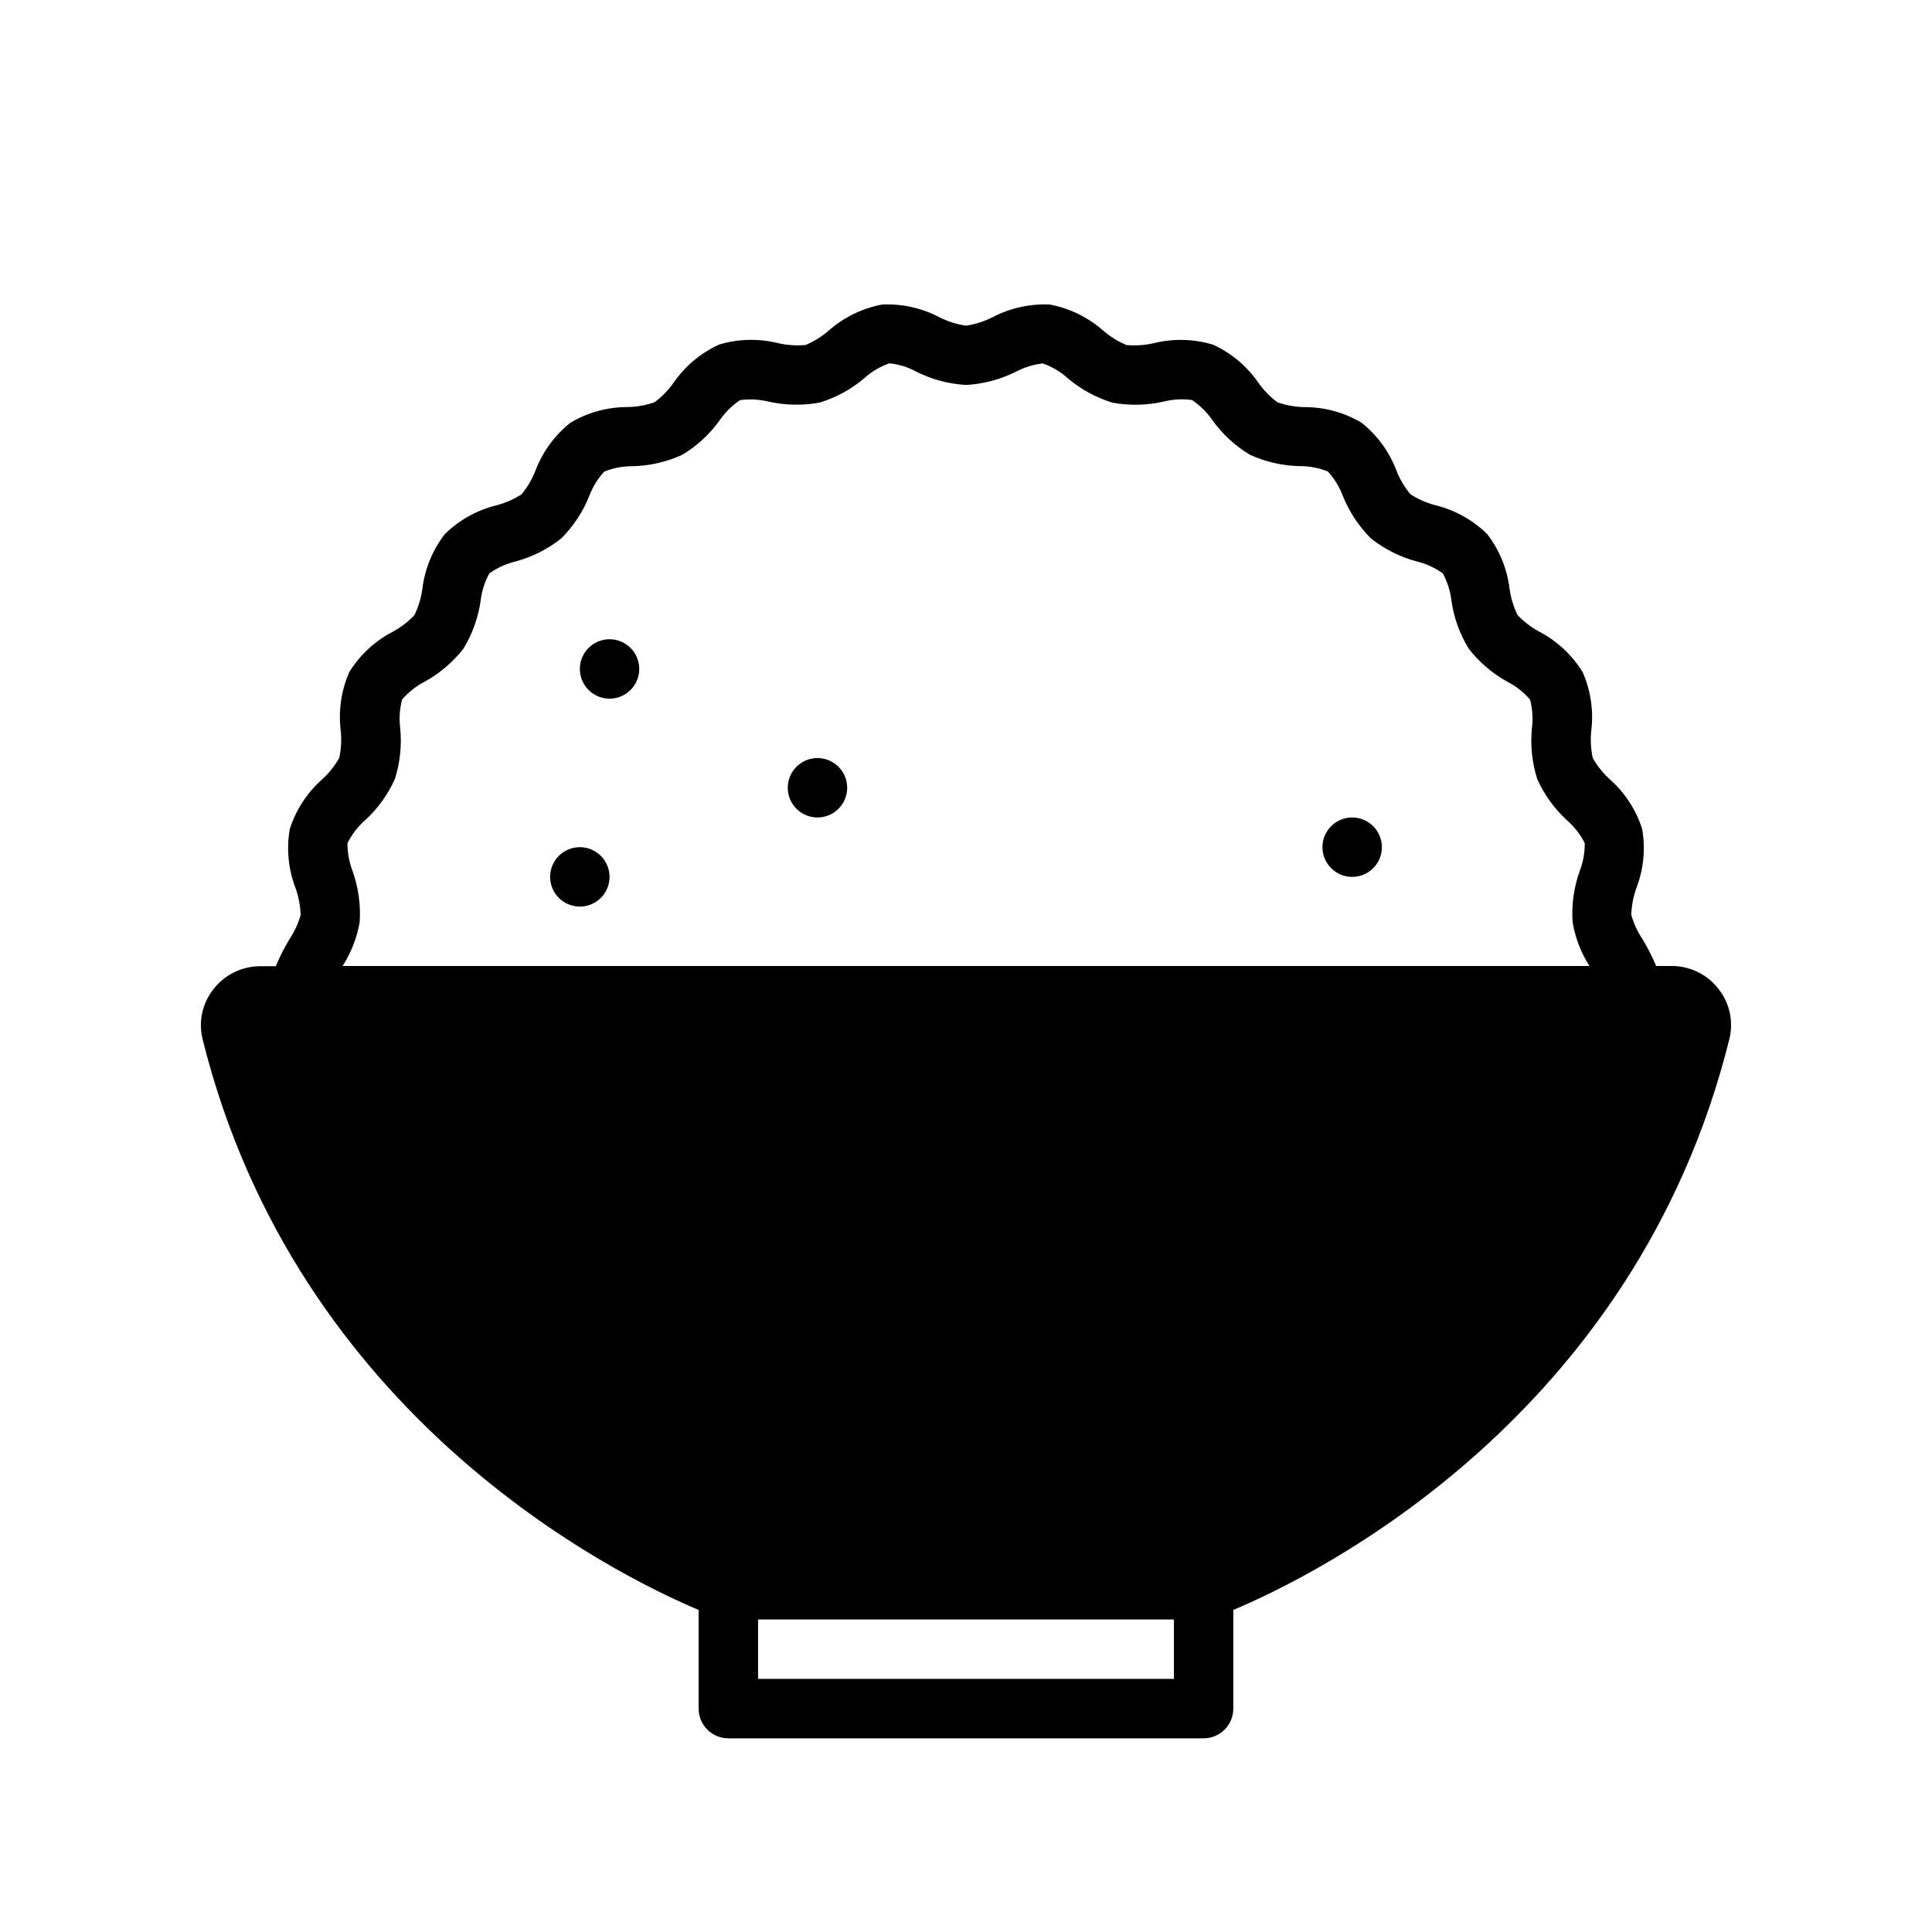
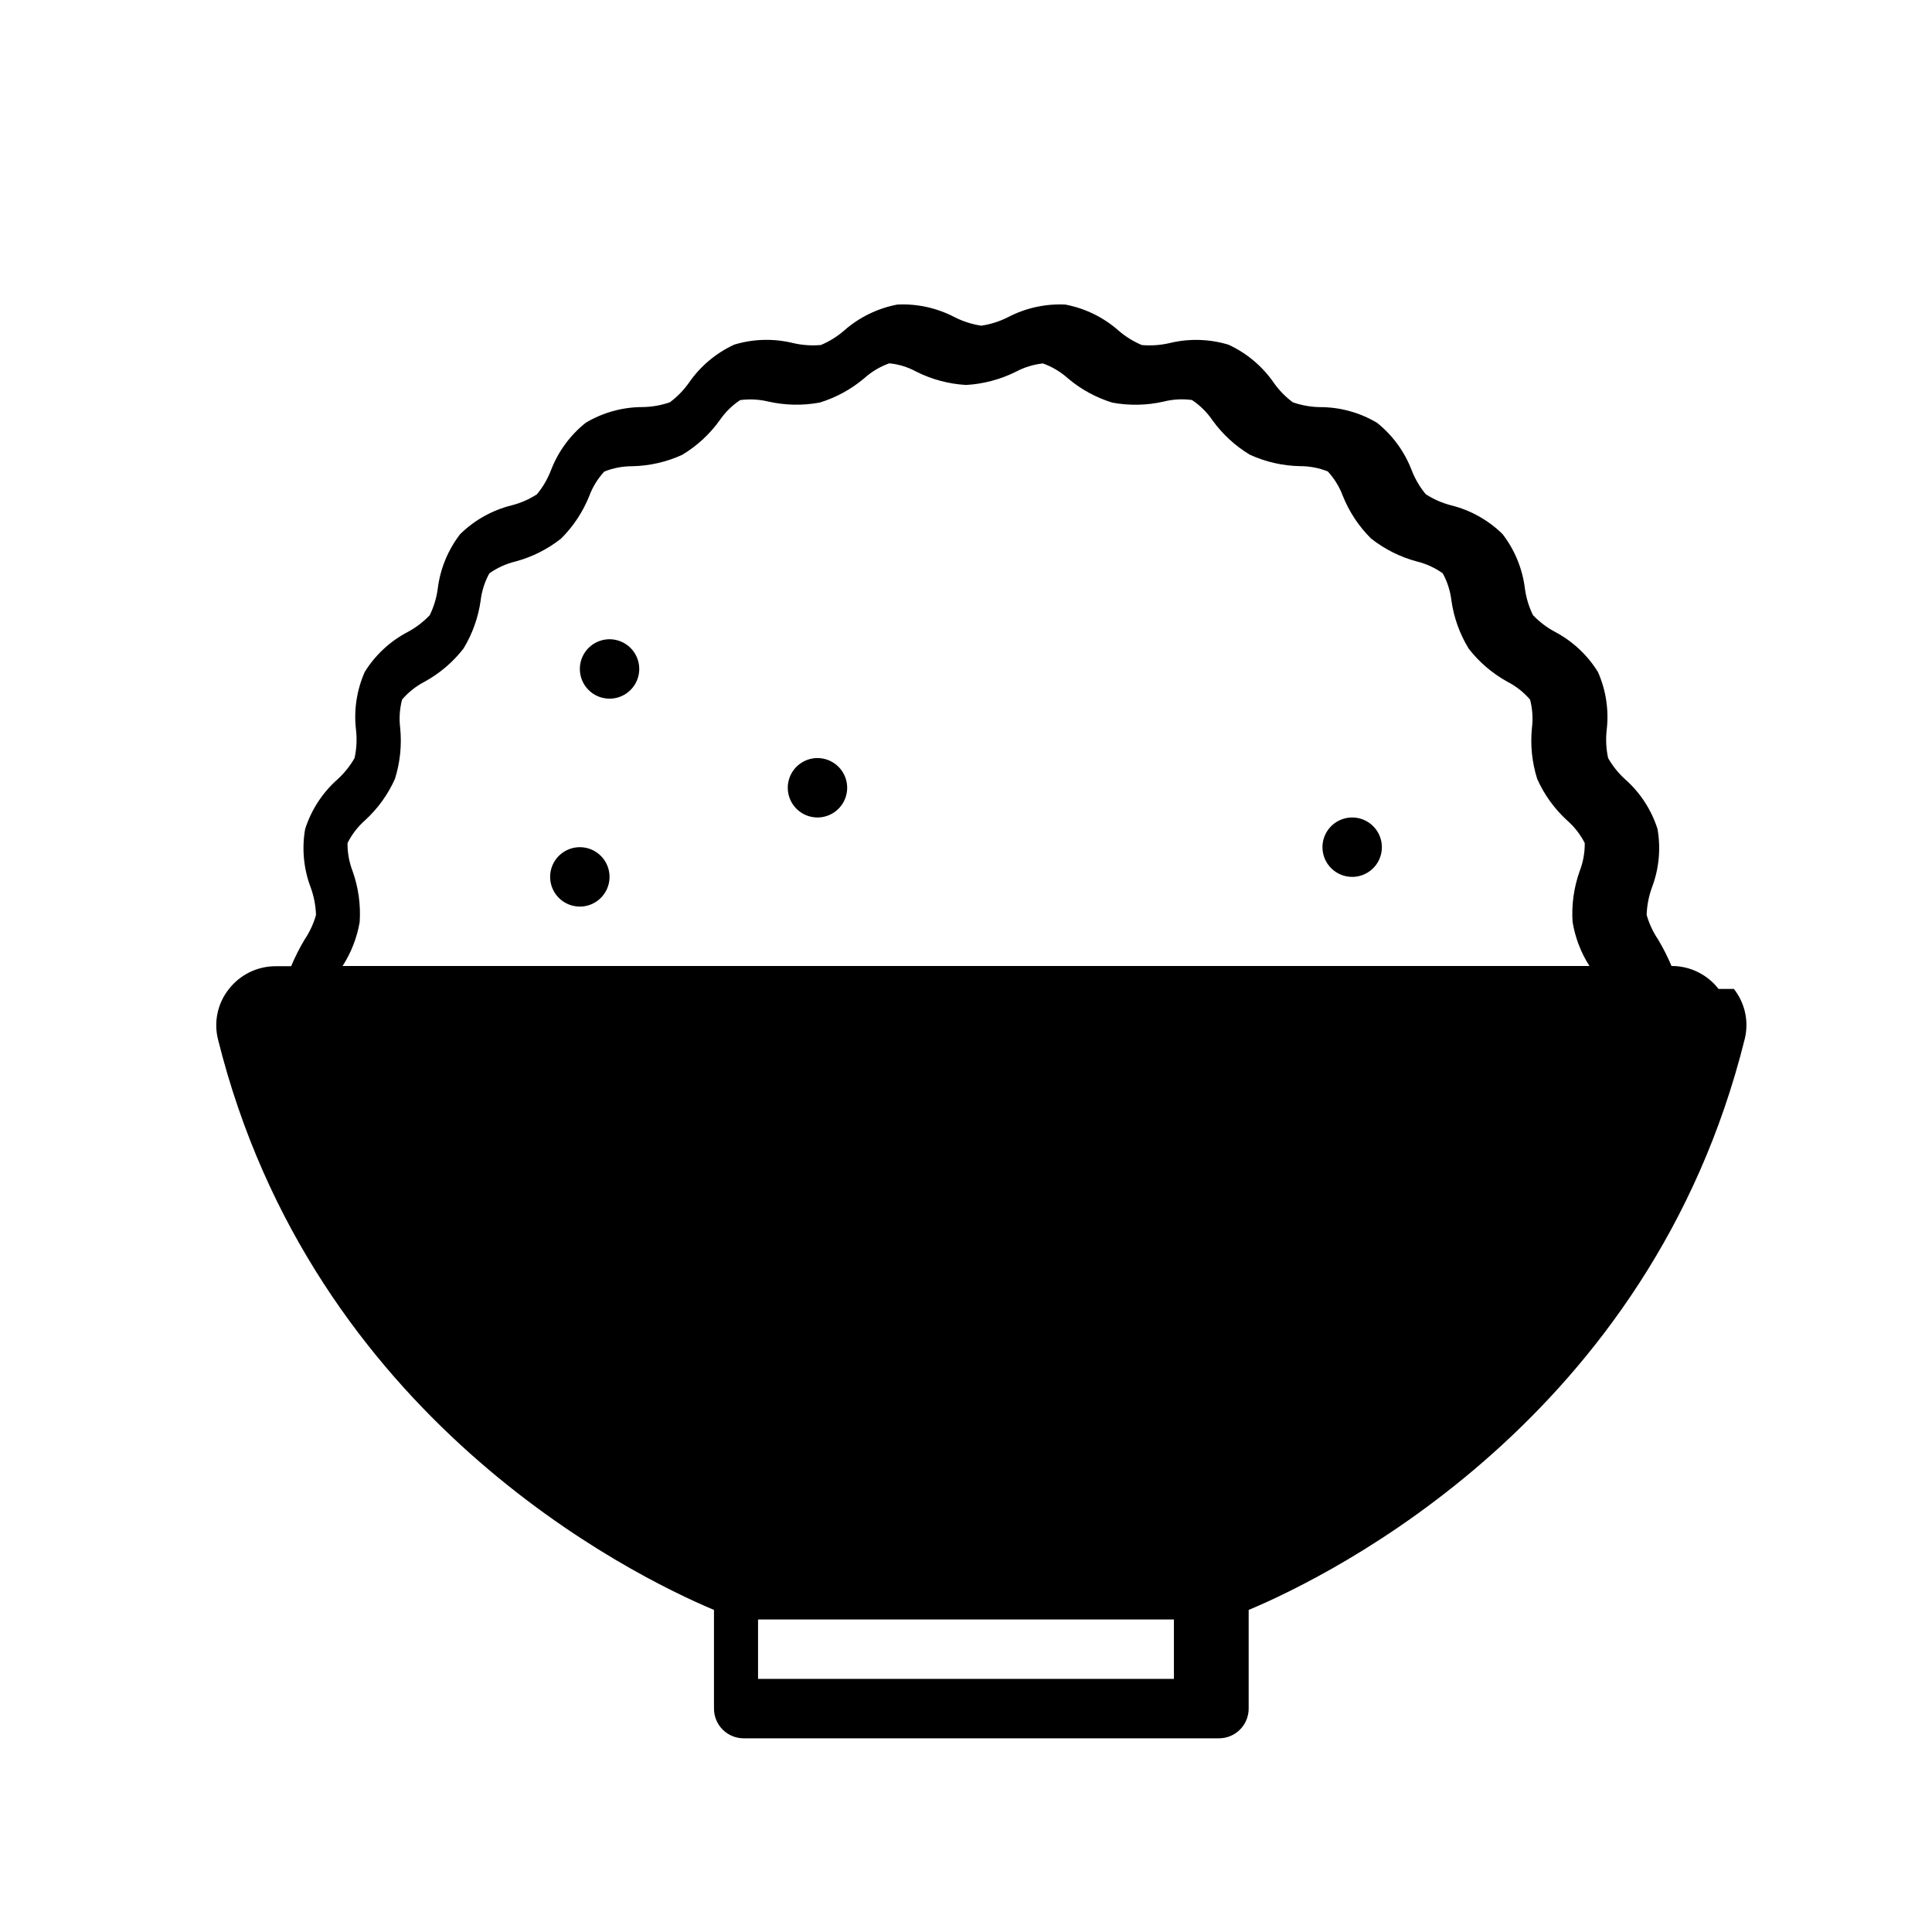
<svg xmlns="http://www.w3.org/2000/svg" fill="#000000" width="800px" height="800px" version="1.1" viewBox="144 144 512 512">
-   <path d="m599.43 406.07c-2.988-3.848-7.59-6.094-12.461-6.074h-4.07c-1.027-2.43-2.219-4.785-3.574-7.047-1.344-1.992-2.359-4.184-3.016-6.496 0.078-2.477 0.551-4.926 1.402-7.258 1.875-4.938 2.387-10.285 1.484-15.492-1.617-5.098-4.59-9.66-8.602-13.199-1.785-1.621-3.305-3.516-4.496-5.613-0.523-2.41-0.652-4.887-0.387-7.336 0.637-5.266-0.156-10.602-2.297-15.453-2.801-4.539-6.769-8.234-11.492-10.707-2.137-1.152-4.078-2.637-5.746-4.398-1.074-2.199-1.789-4.555-2.121-6.977-0.641-5.273-2.691-10.277-5.934-14.484-3.789-3.723-8.508-6.356-13.664-7.629-2.371-0.613-4.629-1.605-6.684-2.934-1.559-1.879-2.805-3.992-3.695-6.262-1.883-4.977-5.07-9.355-9.23-12.672-4.562-2.719-9.773-4.152-15.086-4.148-2.453-0.035-4.883-0.465-7.203-1.27-1.949-1.438-3.656-3.184-5.051-5.164-3.027-4.398-7.191-7.894-12.047-10.121-5.07-1.527-10.457-1.668-15.602-0.41-2.402 0.555-4.879 0.727-7.336 0.512-2.223-0.934-4.285-2.211-6.109-3.785-4.012-3.551-8.906-5.949-14.168-6.945-5.266-0.25-10.5 0.902-15.172 3.34-2.223 1.129-4.617 1.895-7.082 2.258-2.469-0.363-4.863-1.129-7.086-2.258-4.668-2.445-9.902-3.598-15.16-3.34-5.266 0.996-10.16 3.394-14.172 6.945-1.82 1.57-3.883 2.848-6.102 3.777-2.457 0.219-4.938 0.047-7.344-0.512-5.137-1.262-10.52-1.125-15.586 0.402-4.856 2.227-9.016 5.727-12.043 10.121-1.398 1.984-3.106 3.731-5.055 5.172-2.32 0.805-4.75 1.227-7.203 1.262-5.312 0-10.523 1.438-15.082 4.156-4.16 3.316-7.352 7.691-9.242 12.664-0.887 2.285-2.133 4.41-3.691 6.301-2.055 1.324-4.309 2.309-6.676 2.918-5.164 1.277-9.887 3.918-13.676 7.644-3.242 4.203-5.293 9.207-5.934 14.477-0.328 2.43-1.043 4.789-2.117 6.992-1.676 1.762-3.617 3.25-5.754 4.406-4.711 2.449-8.672 6.121-11.473 10.629-2.144 4.844-2.941 10.184-2.305 15.445 0.27 2.465 0.137 4.961-0.395 7.383-1.191 2.098-2.711 3.996-4.496 5.621-4.008 3.547-6.984 8.113-8.609 13.215-0.902 5.203-0.387 10.551 1.488 15.484 0.848 2.336 1.32 4.793 1.398 7.273-0.656 2.309-1.672 4.496-3.008 6.488-1.363 2.273-2.559 4.641-3.578 7.086h-4.062c-4.871-0.02-9.477 2.227-12.461 6.078-2.949 3.727-4.012 8.605-2.883 13.223 24.953 100.44 109.42 142.01 131.46 151.29v26.152c0 2.086 0.832 4.09 2.309 5.566 1.477 1.473 3.477 2.305 5.566 2.305h125.95c2.086 0 4.09-0.832 5.566-2.305 1.473-1.477 2.305-3.481 2.305-5.566v-26.152c22.082-9.273 106.51-50.844 131.46-151.29 1.152-4.637 0.086-9.543-2.879-13.289zm-362.01-31.266c-0.902-2.356-1.352-4.863-1.324-7.383 1.156-2.309 2.746-4.371 4.684-6.07 3.34-3.066 6.019-6.781 7.875-10.918 1.379-4.363 1.855-8.965 1.398-13.516-0.312-2.523-0.145-5.078 0.504-7.535 1.668-1.941 3.695-3.547 5.969-4.723 3.988-2.191 7.492-5.172 10.289-8.762 2.371-3.887 3.922-8.219 4.559-12.73 0.297-2.527 1.078-4.977 2.297-7.211 2.082-1.477 4.422-2.547 6.902-3.148 4.414-1.176 8.535-3.242 12.117-6.078 3.231-3.207 5.769-7.043 7.461-11.27 0.898-2.402 2.25-4.602 3.984-6.488 2.363-0.945 4.887-1.426 7.43-1.418 4.566-0.094 9.062-1.121 13.219-3.016 3.894-2.336 7.269-5.441 9.918-9.129 1.453-2.125 3.297-3.953 5.441-5.379 2.504-0.332 5.051-0.199 7.508 0.395 4.469 1.004 9.094 1.09 13.598 0.254 4.332-1.332 8.348-3.527 11.805-6.457 1.926-1.73 4.172-3.07 6.613-3.938 2.504 0.238 4.93 0.984 7.133 2.199 4.113 2.062 8.605 3.266 13.203 3.535 4.602-0.258 9.102-1.453 13.223-3.512 2.223-1.172 4.644-1.918 7.141-2.195 2.441 0.867 4.691 2.203 6.621 3.934 3.453 2.934 7.473 5.129 11.809 6.457 4.496 0.828 9.113 0.734 13.57-0.277 2.457-0.621 5.008-0.762 7.519-0.418 2.141 1.422 3.984 3.246 5.43 5.371 2.652 3.684 6.027 6.789 9.918 9.129 4.16 1.902 8.664 2.93 13.234 3.023 2.543-0.012 5.062 0.469 7.422 1.41 1.73 1.887 3.078 4.09 3.977 6.484 1.691 4.231 4.231 8.066 7.461 11.273 3.582 2.836 7.703 4.906 12.117 6.086 2.477 0.602 4.816 1.672 6.894 3.148 1.227 2.234 2.008 4.688 2.301 7.219 0.641 4.523 2.203 8.867 4.59 12.762 2.793 3.59 6.293 6.574 10.277 8.77 2.281 1.172 4.309 2.777 5.977 4.723 0.641 2.453 0.809 5.004 0.496 7.519-0.457 4.555 0.02 9.156 1.402 13.523 1.855 4.137 4.531 7.856 7.871 10.926 1.949 1.691 3.555 3.75 4.723 6.055 0.027 2.523-0.426 5.027-1.332 7.383-1.547 4.324-2.191 8.918-1.895 13.5 0.684 4.156 2.207 8.129 4.469 11.684h-330.43c2.285-3.543 3.824-7.508 4.535-11.66 0.297-4.594-0.348-9.199-1.898-13.531zm217.68 214.12h-110.21v-15.742h110.21zm-165.31-212.54c0-3.184 1.918-6.055 4.859-7.273 2.941-1.219 6.328-0.543 8.582 1.707 2.25 2.25 2.922 5.637 1.703 8.578-1.219 2.941-4.086 4.859-7.269 4.859-4.348 0-7.875-3.523-7.875-7.871zm62.977-23.617c0-3.184 1.918-6.055 4.859-7.273s6.328-0.543 8.578 1.707c2.254 2.254 2.926 5.637 1.707 8.578s-4.086 4.859-7.273 4.859c-4.348 0-7.871-3.523-7.871-7.871zm141.7 15.742v0.004c0-3.184 1.918-6.055 4.863-7.273 2.941-1.219 6.324-0.547 8.578 1.707 2.25 2.25 2.922 5.637 1.707 8.578-1.219 2.941-4.09 4.859-7.273 4.859-4.348 0-7.875-3.523-7.875-7.871zm-196.8-47.23c0-3.184 1.918-6.055 4.859-7.273 2.941-1.219 6.324-0.543 8.578 1.707 2.25 2.254 2.926 5.637 1.707 8.578-1.219 2.941-4.09 4.859-7.273 4.859-4.348 0-7.871-3.523-7.871-7.871z" />
+   <path d="m599.43 406.07c-2.988-3.848-7.59-6.094-12.461-6.074c-1.027-2.43-2.219-4.785-3.574-7.047-1.344-1.992-2.359-4.184-3.016-6.496 0.078-2.477 0.551-4.926 1.402-7.258 1.875-4.938 2.387-10.285 1.484-15.492-1.617-5.098-4.59-9.66-8.602-13.199-1.785-1.621-3.305-3.516-4.496-5.613-0.523-2.41-0.652-4.887-0.387-7.336 0.637-5.266-0.156-10.602-2.297-15.453-2.801-4.539-6.769-8.234-11.492-10.707-2.137-1.152-4.078-2.637-5.746-4.398-1.074-2.199-1.789-4.555-2.121-6.977-0.641-5.273-2.691-10.277-5.934-14.484-3.789-3.723-8.508-6.356-13.664-7.629-2.371-0.613-4.629-1.605-6.684-2.934-1.559-1.879-2.805-3.992-3.695-6.262-1.883-4.977-5.07-9.355-9.23-12.672-4.562-2.719-9.773-4.152-15.086-4.148-2.453-0.035-4.883-0.465-7.203-1.27-1.949-1.438-3.656-3.184-5.051-5.164-3.027-4.398-7.191-7.894-12.047-10.121-5.07-1.527-10.457-1.668-15.602-0.41-2.402 0.555-4.879 0.727-7.336 0.512-2.223-0.934-4.285-2.211-6.109-3.785-4.012-3.551-8.906-5.949-14.168-6.945-5.266-0.25-10.5 0.902-15.172 3.34-2.223 1.129-4.617 1.895-7.082 2.258-2.469-0.363-4.863-1.129-7.086-2.258-4.668-2.445-9.902-3.598-15.16-3.34-5.266 0.996-10.16 3.394-14.172 6.945-1.82 1.57-3.883 2.848-6.102 3.777-2.457 0.219-4.938 0.047-7.344-0.512-5.137-1.262-10.52-1.125-15.586 0.402-4.856 2.227-9.016 5.727-12.043 10.121-1.398 1.984-3.106 3.731-5.055 5.172-2.32 0.805-4.75 1.227-7.203 1.262-5.312 0-10.523 1.438-15.082 4.156-4.16 3.316-7.352 7.691-9.242 12.664-0.887 2.285-2.133 4.41-3.691 6.301-2.055 1.324-4.309 2.309-6.676 2.918-5.164 1.277-9.887 3.918-13.676 7.644-3.242 4.203-5.293 9.207-5.934 14.477-0.328 2.43-1.043 4.789-2.117 6.992-1.676 1.762-3.617 3.25-5.754 4.406-4.711 2.449-8.672 6.121-11.473 10.629-2.144 4.844-2.941 10.184-2.305 15.445 0.27 2.465 0.137 4.961-0.395 7.383-1.191 2.098-2.711 3.996-4.496 5.621-4.008 3.547-6.984 8.113-8.609 13.215-0.902 5.203-0.387 10.551 1.488 15.484 0.848 2.336 1.32 4.793 1.398 7.273-0.656 2.309-1.672 4.496-3.008 6.488-1.363 2.273-2.559 4.641-3.578 7.086h-4.062c-4.871-0.02-9.477 2.227-12.461 6.078-2.949 3.727-4.012 8.605-2.883 13.223 24.953 100.44 109.42 142.01 131.46 151.29v26.152c0 2.086 0.832 4.09 2.309 5.566 1.477 1.473 3.477 2.305 5.566 2.305h125.95c2.086 0 4.09-0.832 5.566-2.305 1.473-1.477 2.305-3.481 2.305-5.566v-26.152c22.082-9.273 106.51-50.844 131.46-151.29 1.152-4.637 0.086-9.543-2.879-13.289zm-362.01-31.266c-0.902-2.356-1.352-4.863-1.324-7.383 1.156-2.309 2.746-4.371 4.684-6.07 3.34-3.066 6.019-6.781 7.875-10.918 1.379-4.363 1.855-8.965 1.398-13.516-0.312-2.523-0.145-5.078 0.504-7.535 1.668-1.941 3.695-3.547 5.969-4.723 3.988-2.191 7.492-5.172 10.289-8.762 2.371-3.887 3.922-8.219 4.559-12.73 0.297-2.527 1.078-4.977 2.297-7.211 2.082-1.477 4.422-2.547 6.902-3.148 4.414-1.176 8.535-3.242 12.117-6.078 3.231-3.207 5.769-7.043 7.461-11.27 0.898-2.402 2.25-4.602 3.984-6.488 2.363-0.945 4.887-1.426 7.43-1.418 4.566-0.094 9.062-1.121 13.219-3.016 3.894-2.336 7.269-5.441 9.918-9.129 1.453-2.125 3.297-3.953 5.441-5.379 2.504-0.332 5.051-0.199 7.508 0.395 4.469 1.004 9.094 1.09 13.598 0.254 4.332-1.332 8.348-3.527 11.805-6.457 1.926-1.73 4.172-3.07 6.613-3.938 2.504 0.238 4.93 0.984 7.133 2.199 4.113 2.062 8.605 3.266 13.203 3.535 4.602-0.258 9.102-1.453 13.223-3.512 2.223-1.172 4.644-1.918 7.141-2.195 2.441 0.867 4.691 2.203 6.621 3.934 3.453 2.934 7.473 5.129 11.809 6.457 4.496 0.828 9.113 0.734 13.57-0.277 2.457-0.621 5.008-0.762 7.519-0.418 2.141 1.422 3.984 3.246 5.43 5.371 2.652 3.684 6.027 6.789 9.918 9.129 4.16 1.902 8.664 2.93 13.234 3.023 2.543-0.012 5.062 0.469 7.422 1.41 1.73 1.887 3.078 4.09 3.977 6.484 1.691 4.231 4.231 8.066 7.461 11.273 3.582 2.836 7.703 4.906 12.117 6.086 2.477 0.602 4.816 1.672 6.894 3.148 1.227 2.234 2.008 4.688 2.301 7.219 0.641 4.523 2.203 8.867 4.59 12.762 2.793 3.59 6.293 6.574 10.277 8.77 2.281 1.172 4.309 2.777 5.977 4.723 0.641 2.453 0.809 5.004 0.496 7.519-0.457 4.555 0.02 9.156 1.402 13.523 1.855 4.137 4.531 7.856 7.871 10.926 1.949 1.691 3.555 3.75 4.723 6.055 0.027 2.523-0.426 5.027-1.332 7.383-1.547 4.324-2.191 8.918-1.895 13.5 0.684 4.156 2.207 8.129 4.469 11.684h-330.43c2.285-3.543 3.824-7.508 4.535-11.66 0.297-4.594-0.348-9.199-1.898-13.531zm217.68 214.12h-110.21v-15.742h110.21zm-165.31-212.54c0-3.184 1.918-6.055 4.859-7.273 2.941-1.219 6.328-0.543 8.582 1.707 2.25 2.25 2.922 5.637 1.703 8.578-1.219 2.941-4.086 4.859-7.269 4.859-4.348 0-7.875-3.523-7.875-7.871zm62.977-23.617c0-3.184 1.918-6.055 4.859-7.273s6.328-0.543 8.578 1.707c2.254 2.254 2.926 5.637 1.707 8.578s-4.086 4.859-7.273 4.859c-4.348 0-7.871-3.523-7.871-7.871zm141.7 15.742v0.004c0-3.184 1.918-6.055 4.863-7.273 2.941-1.219 6.324-0.547 8.578 1.707 2.25 2.25 2.922 5.637 1.707 8.578-1.219 2.941-4.09 4.859-7.273 4.859-4.348 0-7.875-3.523-7.875-7.871zm-196.8-47.23c0-3.184 1.918-6.055 4.859-7.273 2.941-1.219 6.324-0.543 8.578 1.707 2.25 2.254 2.926 5.637 1.707 8.578-1.219 2.941-4.09 4.859-7.273 4.859-4.348 0-7.871-3.523-7.871-7.871z" />
</svg>